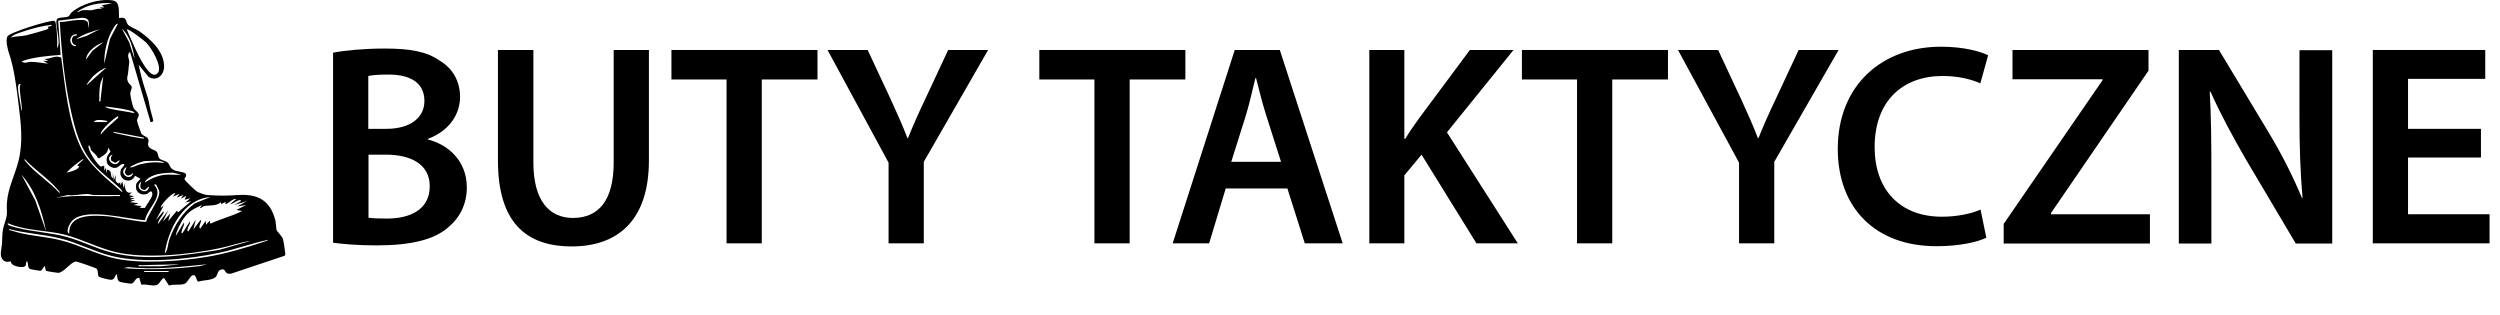
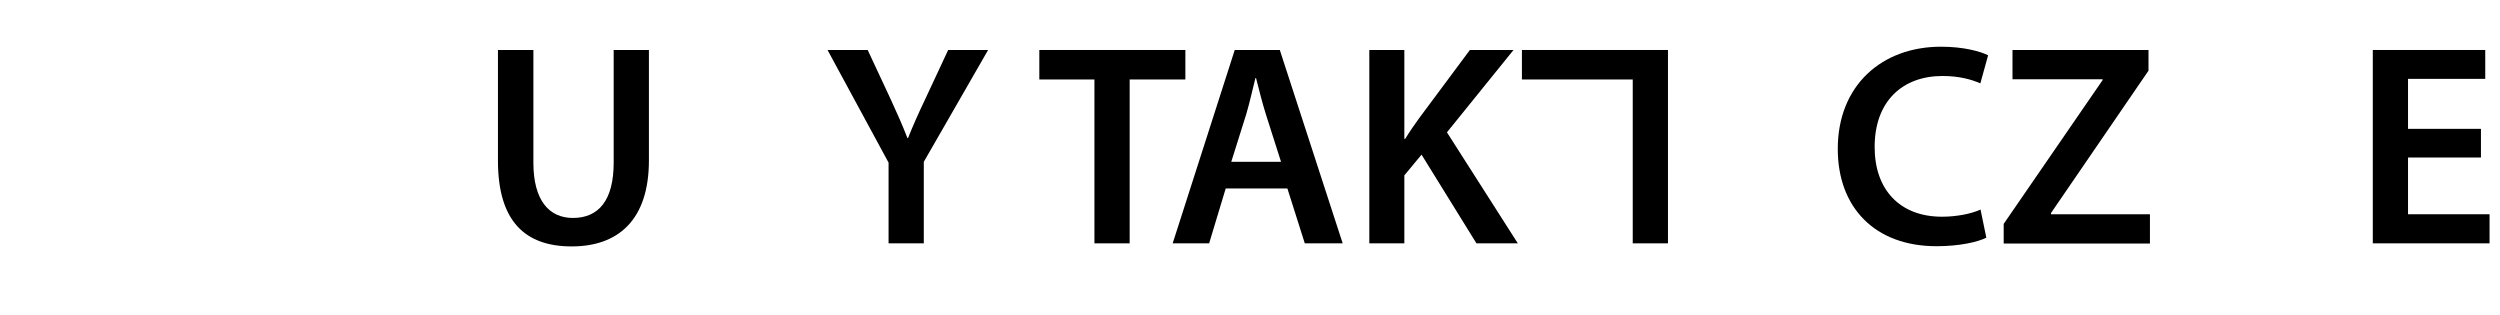
<svg xmlns="http://www.w3.org/2000/svg" id="a" width="122.05" height="15.38" viewBox="0 0 122.05 15.38">
-   <path d="M16.27,2.57c.55-.11,1.54-.2,2.51-.2,1.27,0,2.06.15,2.7.6.59.35.98.97.98,1.76,0,.87-.55,1.67-1.57,2.05v.03c.99.25,1.9,1.04,1.9,2.34,0,.84-.36,1.5-.91,1.95-.67.59-1.78.88-3.5.88-.95,0-1.68-.07-2.12-.13V2.57ZM17.98,6.29h.88c1.19,0,1.86-.56,1.86-1.36,0-.88-.67-1.29-1.76-1.29-.5,0-.8.03-.98.07v2.58ZM17.98,10.63c.22.03.52.04.91.04,1.11,0,2.09-.42,2.09-1.58,0-1.09-.95-1.54-2.14-1.54h-.85v3.08Z" />
  <path d="M26.04,2.44v5.5c0,1.85.77,2.7,1.93,2.7,1.25,0,1.99-.85,1.99-2.7V2.44h1.72v5.39c0,2.91-1.5,4.2-3.77,4.2s-3.6-1.22-3.6-4.19V2.44h1.72Z" />
-   <path d="M35.47,3.88h-2.69v-1.44h7.13v1.44h-2.72v8h-1.72V3.88Z" />
  <path d="M43.38,11.88v-3.94l-2.98-5.5h1.96l1.13,2.42c.32.7.56,1.23.81,1.88h.03c.24-.6.5-1.19.83-1.88l1.13-2.42h1.95l-3.14,5.46v3.98h-1.72Z" />
  <path d="M53.43,3.88h-2.69v-1.44h7.13v1.44h-2.72v8h-1.72V3.88Z" />
  <path d="M59.84,9.2l-.81,2.68h-1.78l3.03-9.44h2.2l3.07,9.44h-1.85l-.85-2.68h-3ZM62.54,7.9l-.74-2.32c-.18-.57-.34-1.22-.48-1.77h-.03c-.14.55-.28,1.2-.45,1.77l-.73,2.32h2.42Z" />
  <path d="M66.85,2.44h1.71v4.34h.04c.22-.36.46-.7.69-1.02l2.47-3.32h2.13l-3.25,4.02,3.46,5.42h-2.02l-2.68-4.33-.84,1.01v3.32h-1.71V2.44Z" />
-   <path d="M76.99,3.88h-2.69v-1.44h7.13v1.44h-2.72v8h-1.72V3.88Z" />
-   <path d="M84.9,11.88v-3.94l-2.98-5.5h1.96l1.13,2.42c.32.7.56,1.23.81,1.88h.03c.24-.6.5-1.19.83-1.88l1.13-2.42h1.95l-3.14,5.46v3.98h-1.72Z" />
+   <path d="M76.99,3.88h-2.69v-1.44h7.13v1.44v8h-1.72V3.88Z" />
  <path d="M96.98,11.6c-.41.21-1.3.42-2.44.42-3,0-4.82-1.88-4.82-4.75,0-3.11,2.16-4.99,5.04-4.99,1.13,0,1.95.24,2.3.42l-.38,1.37c-.45-.2-1.06-.36-1.85-.36-1.92,0-3.31,1.2-3.31,3.47,0,2.07,1.22,3.4,3.29,3.4.7,0,1.43-.14,1.88-.35l.28,1.36Z" />
  <path d="M97.82,10.93l4.83-7.02v-.04h-4.4v-1.43h6.64v1.01l-4.76,6.95v.06h4.83v1.43h-7.14v-.95Z" />
-   <path d="M106.37,11.88V2.44h1.96l2.44,4.05c.63,1.05,1.18,2.14,1.61,3.17h.03c-.11-1.26-.15-2.48-.15-3.92v-3.29h1.6v9.44h-1.78l-2.46-4.15c-.6-1.04-1.23-2.2-1.7-3.26h-.04c.07,1.23.08,2.48.08,4.03v3.38h-1.58Z" />
  <path d="M121.12,7.69h-3.56v2.77h3.98v1.42h-5.7V2.44h5.49v1.41h-3.77v2.44h3.56v1.4Z" />
-   <path d="M5.81.88c.42-.08.3.18.45.34.07.08.42.22.55.31.55.39,1.23,1.01,1.2,1.75-.02.41-.38.71-.76.47l-.48-.59c.08.41.19.83.32,1.22s.15.43.22.83c.02.12.17.63.17.68,0,.05-.08.08-.13.07l-1-3.42c-.19.11-.03.36-.04.5s-.04.28-.05.47-.1.28-.01.49c.03.08.16.16.18.24.02.08-.07.21-.07.32,0,.13.11.62.17.73.06.1.21.17.24.29.03.11-.08.18-.08.31,0,.05.17.55.2.61.09.16.27.14.34.28.06.12-.02.19,0,.29.03.22.33.23.42.34.07.08.06.23.12.31.08.11.3.12.41.21s.09.23.24.33c.19.14.45.09.64.21.09.13-.08.23-.05.29.03.07.54.56.63.61.08.04.39.15.47.15.57.04.93.04,1.52,0,.96-.06,1.56.26,1.81,1.23.04.15.03.39.07.5.01.03.26.29.3.41.03.07.12.67.12.74,0,.04-.01.07-.05.09l-2.6.87c-.34.05-.24-.24-.44-.21-.26.04-.18.26-.33.39-.17.15-.6.13-.83.21-.11-.03-.08-.33-.24-.32-.14,0-.27.34-.4.41-.22.11-.56.01-.79.1l-.24-.37c-.15.05-.2.26-.33.33-.17.1-.56-.05-.78,0l-.1-.33c-.21-.04-.2.25-.41.28-.06,0-.5-.07-.55-.1-.12-.06-.12-.25-.13-.37-.13.08-.08.25-.27.28-.08.01-.6-.11-.63-.17-.05-.1-.01-.28-.09-.37-.04-.04-.91-.34-.99-.35-.26-.02-.6.54-.89.55-.05,0-.57-.08-.59-.1-.03-.02-.04-.18-.06-.23-.09.03-.1.2-.22.23-.03,0-.47-.07-.51-.09-.12-.07-.07-.25-.13-.37-.09,0-.03.14-.09.22-.1.12-.47.03-.59-.04s-.12-.16-.13-.18-.26.12-.42-.13c-.13-.21-.01-.53,0-.75.02-.51,0-.62.17-1.12.12-.34.04-.51.07-.88.05-.71.39-1.34.56-2.01.24-.94.12-1.88,0-2.83-.09-.76-.22-1.76-.46-2.44-.07-.2-.17-.63-.08-.82.1-.2,2.09-.81,2.28-.76.06.02.07.06.08.12.07.37.08.84.07,1.21.22-.27-.15-1.22,0-1.43.14-.1.42-.05.55-.12.06-.03.09-.14.15-.19C3.94.21,4.85-.08,5.5.02c.38.06.29.56.31.85ZM5.47.16c-.56-.05-1.26.06-1.71.43.09.01.14-.06.23-.08.18-.04.31,0,.46-.01.18-.02.33-.12.55-.05l-.14-.09h.24s-.14-.1-.14-.1l.52-.1ZM4.33,1.49c0-.35.11-.63-.35-.62l-1.14.14.12,1.67c-.64.05-1.3.1-1.9.31.12.15.3.02.45.03.26,0,.58.06.84.09l-.24-.14h.24s-.19-.1-.19-.1c.28.04.55-.21.83-.05.19,1.39.33,3.03.92,4.31.43.95,1.29,1.58,2.05,2.25.05-.05-.12-.2-.16-.24-.41-.39-.89-.72-1.26-1.16-.64-.75-.87-1.64-1.08-2.58-.31-1.41-.46-2.89-.54-4.33.27.01.57-.08.83-.09.16,0,.48-.05.54.13l.06.39ZM5.76,1.16c-.1-.02-.19.16-.23.22-.3.48-.45,1.16-.44,1.73l.28-1.21.38-.73ZM2.53,1.21c-.46.05-.93.17-1.37.32-.2.07-.49.14-.63.3.25-.07.52-.05.77-.11.12-.03,1.02-.27,1.06-.32.01-.02-.02-.08-.01-.09.04-.04.17,0,.18-.1ZM4.95,1.4c-.41.13-.9.26-1.24.52l.52-.17.71-.36ZM6.57,2.87c-.07-.5-.23-1.13-.62-1.47l.36.67.26.81ZM7.7,3.57c.26-.3-.32-1.25-.56-1.49-.09-.09-.88-.71-.95-.64.14.32.28.65.43.97.1.21.72,1.58,1.07,1.16ZM3.76,1.68c-.34-.06-.45.43-.16.56.04.02.12.03.11-.04-.21,0-.26-.32-.12-.43.06-.05.18,0,.17-.09ZM5.05,2.06c-.35.12-.83.46-.85.85l.31-.43.55-.43ZM5.19,3.3c-.2.06-.47.26-.62.4-.05.05-.37.41-.33.45l.95-.85ZM4.9,4.96l.14-1.24-.13.32c-.05.25-.07.49-.06.75,0,.06-.04.18.05.17ZM1.01,4.11c-.11-.03-.13.07-.13.16,0,.36.14.76.15,1.13.13,0-.17-1.17-.02-1.28ZM6.57,5.53c-.05-.12-.23-.13-.34-.16-.35-.09-.72-.12-1.08-.17.02.08.21.1.28.12.38.09.77.12,1.14.21ZM4.91,6.58c.22-.28.5-.5.76-.74.05-.05.12-.07.1-.16-.05-.05-.93.69-.85.9ZM4.57,5.96h.67c.01-.06-.09-.08-.13-.08-.14-.02-.46-.07-.53.08ZM7.04,6.72l-1.52-.29c.03.08.22.09.29.11.33.08.74.16,1.07.21.05,0,.16.05.15-.03ZM4.44,7.28c-.05-.07-.03-.18-.11-.18-.09.21.47,1.01.6,1.03.05,0,.15-.05.16-.04v.24s.09-.14.09-.14v.28s.05-.19.05-.19c.29.05.1.3.28.43v-.28s.05.38.05.38l.09-.28c0,.1-.02.21,0,.3,0,.04.21.24.21.03l.02.19.09-.19.07.33.07-.28c-.04.26.02.58.33.48l-.14.14.24.05-.24.09h.28s-.24.1-.24.1h.28s-.28.1-.28.1l.43.05-.24.09.38.05-.09.09h.26c.07-.17.38-.52.36-.69-.04-.26-.2-.01-.27.01-.34.1-.6-.13-.52-.48.03-.11.23-.24.2-.27l-.26-.14c-.18.45-.85.21-.69-.29.04-.11.17-.16.17-.28-.2-.05-.24.18-.46.19-.15,0-.36-.12-.39-.27-.08-.35.18-.46.17-.55l-.11-.17c0,.29-.24.37-.44.52l-.06-.02c-.08-.17-.26-.29-.37-.42ZM5.52,7.53c-.53.19.17.8.33.28l-.22.14-.19-.1c-.09-.19.09-.32.07-.33ZM2.91,9.43c.02-.09-.05-.11-.09-.17-.46-.55-1.12-.96-1.62-1.5-.02.09.05.11.09.17.46.54,1.14.96,1.62,1.5ZM4.1,7.77c-.08-.01-.14.06-.2.1-.22.16-.48.36-.65.56.17-.04.57-.13.62-.31l-.1-.05.33-.31ZM7.83,7.86c-.21-.02-.49,0-.71,0-.16,0-.66.19-.78.31.14.03.31-.1.47-.14.39-.1.79-.14,1.19-.07.02-.05-.15-.09-.17-.09ZM6.52,8.43c-.16.13-.34.24-.43-.02l.09-.26c-.46.28.17.77.33.29ZM8.07,8.53c.25-.02.53.02.78,0l-.4-.1c-.4.01-.84.03-1.18.25-.06.04-.2.15-.2.23.32-.2.62-.34,1-.38ZM2.24,11.24c-.2-.96-.53-1.97-1.19-2.71l.67,1.25.51,1.46ZM7.28,9.1l-.22.18c-.27-.04-.22-.21-.16-.42-.43.33.31.75.38.24ZM7.61,9l-.09.02c.53.56-.34,1.13-.44,1.73-.86-.04-2.85-.63-3.53,0-.13.12-.38.56-.17.66-.04-.98,1.18-.9,1.88-.85.28.02,1.79.33,1.88.26.08-.37.71-1.15.63-1.49,0-.04-.15-.33-.16-.34ZM8.56,9.43c-.19-.03-.77.64-.71.71l.14-.1-.38.71.36-.43s.03.05.02.07c-.06.15-.28.35-.28.55l.5-.67-.26.55.36-.4-.1.38.43-.52.05.09.64-.55-.28.07.24-.21-.28.07.09-.19-.28.14.14-.19-.33.14.14-.19-.33.14.14-.19ZM5.85,9.52c-.42,0-.84,0-1.26,0-.11,0-.22-.05-.33-.05-.29,0-.64.1-.95.05l-.59.14c.98-.17,1.98-.05,2.97-.09.06,0,.18.04.17-.05ZM10.27,9.62c-1.33.1-2.06,1.58-2.23,2.76.16-.15.15-.45.22-.66.24-.7.65-1.35,1.25-1.79l.76-.31ZM11.51,9.71c-.17,0-.32.19-.45.24s0-.11-.05-.09l-.21.1-.02-.09c-.19.2-.57.14-.81.19-.1.02-.12.11-.21.09l.1-.14s-.27.13-.34.16c-.39.21-.59.49-.79.91-.06.13-.14.3-.15.44l.4-.66c.04.12-.07.26-.1.38-.01.05-.06.16.03.14l.36-.57c.04.1-.07.22-.1.33-.01.05-.06.16.03.15l.36-.57-.12.48.36-.47c.07.1-.16.35-.02.43l.26-.38.02.19.17-.19.05.14c.49-.24,1.05-.36,1.54-.62l-.28-.05.47-.24-.43.07.47-.26-.62.19.33-.19c.01-.09-.1-.04-.14-.03-.13.05-.24.16-.38.17l.29-.24ZM12.22,11.76c-.51.07-1,.26-1.51.36-1.46.31-3.65.53-5.09.18-.83-.2-1.66-.64-2.48-.85-.9-.22-1.89-.18-2.75-.55-.11.1.34.19.39.21.81.21,1.68.24,2.48.46.73.2,1.42.56,2.15.75,1.67.45,3.61.15,5.29-.12l1.53-.44ZM13.08,11.71c-.8.17-1.58.46-2.38.63-1.51.33-3.73.53-5.23.16-.85-.21-1.67-.65-2.52-.86s-1.7-.24-2.51-.46c-.01.07.08.06.13.08.77.26,1.61.27,2.39.47.91.22,1.78.71,2.71.9,1.26.26,3.15.13,4.43-.09.91-.15,1.94-.45,2.82-.75.05-.02.17-.03.17-.1ZM8.71,12.9c-.59.03-1.19.02-1.78.05-.06,0-.18-.04-.17.05h1.12s.83-.09.83-.09ZM10.13,12.9c-1.28.12-2.58.29-3.87.14l-.22.05c1.24.1,2.49.05,3.72-.1l.36-.09ZM8.23,13.23h-1.19v.05h1.19v-.05Z" />
</svg>